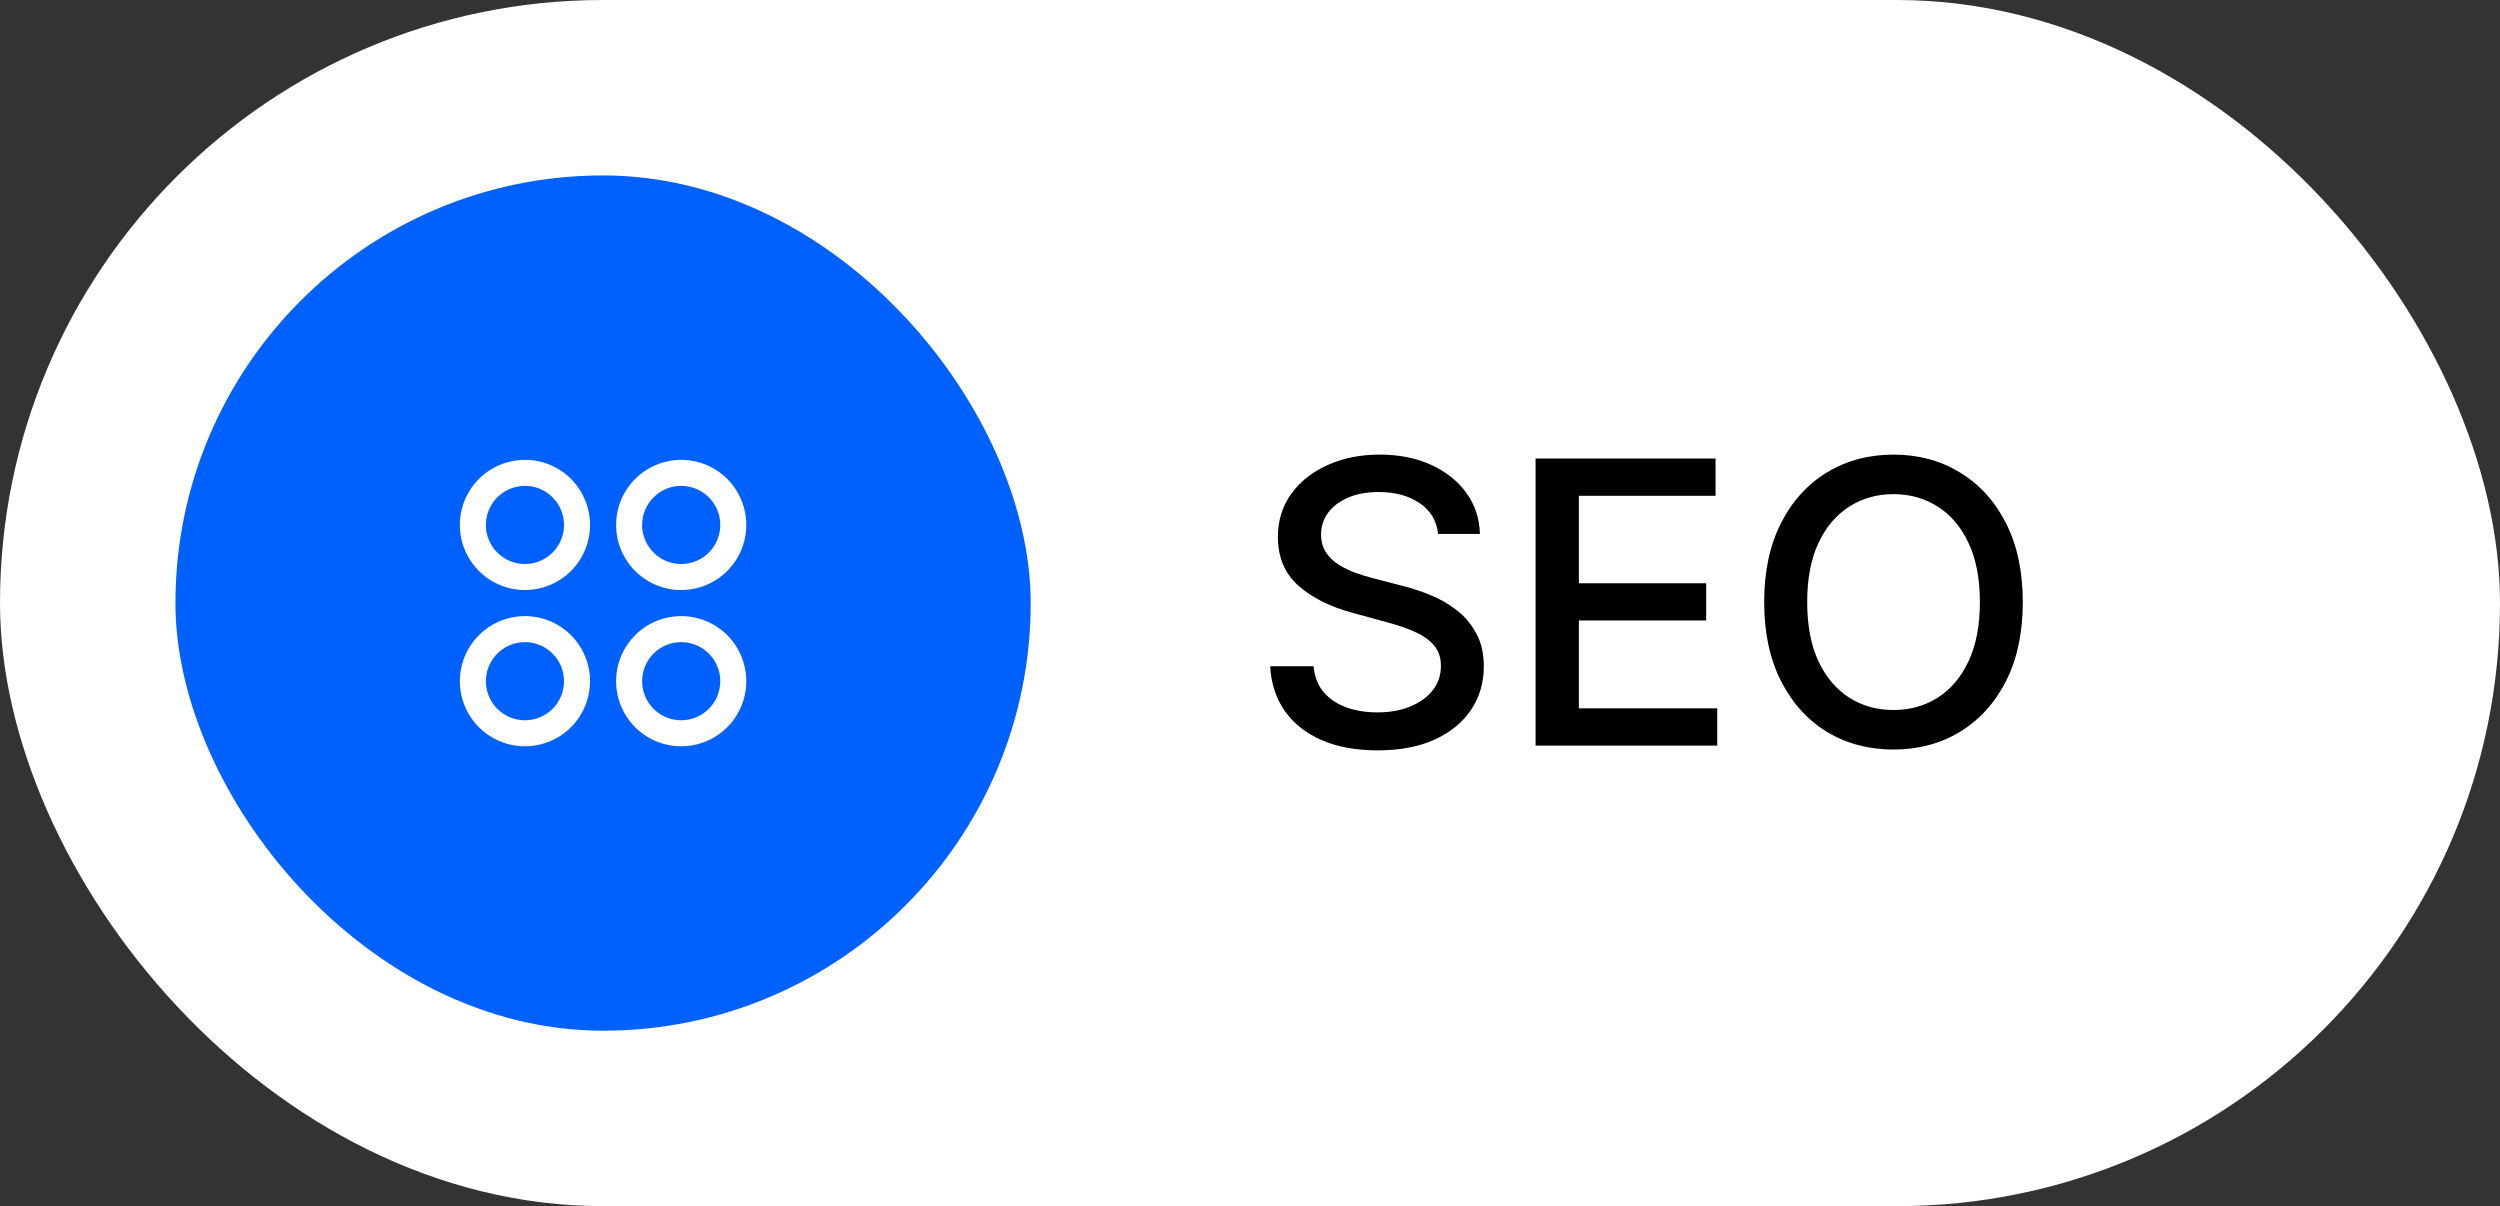
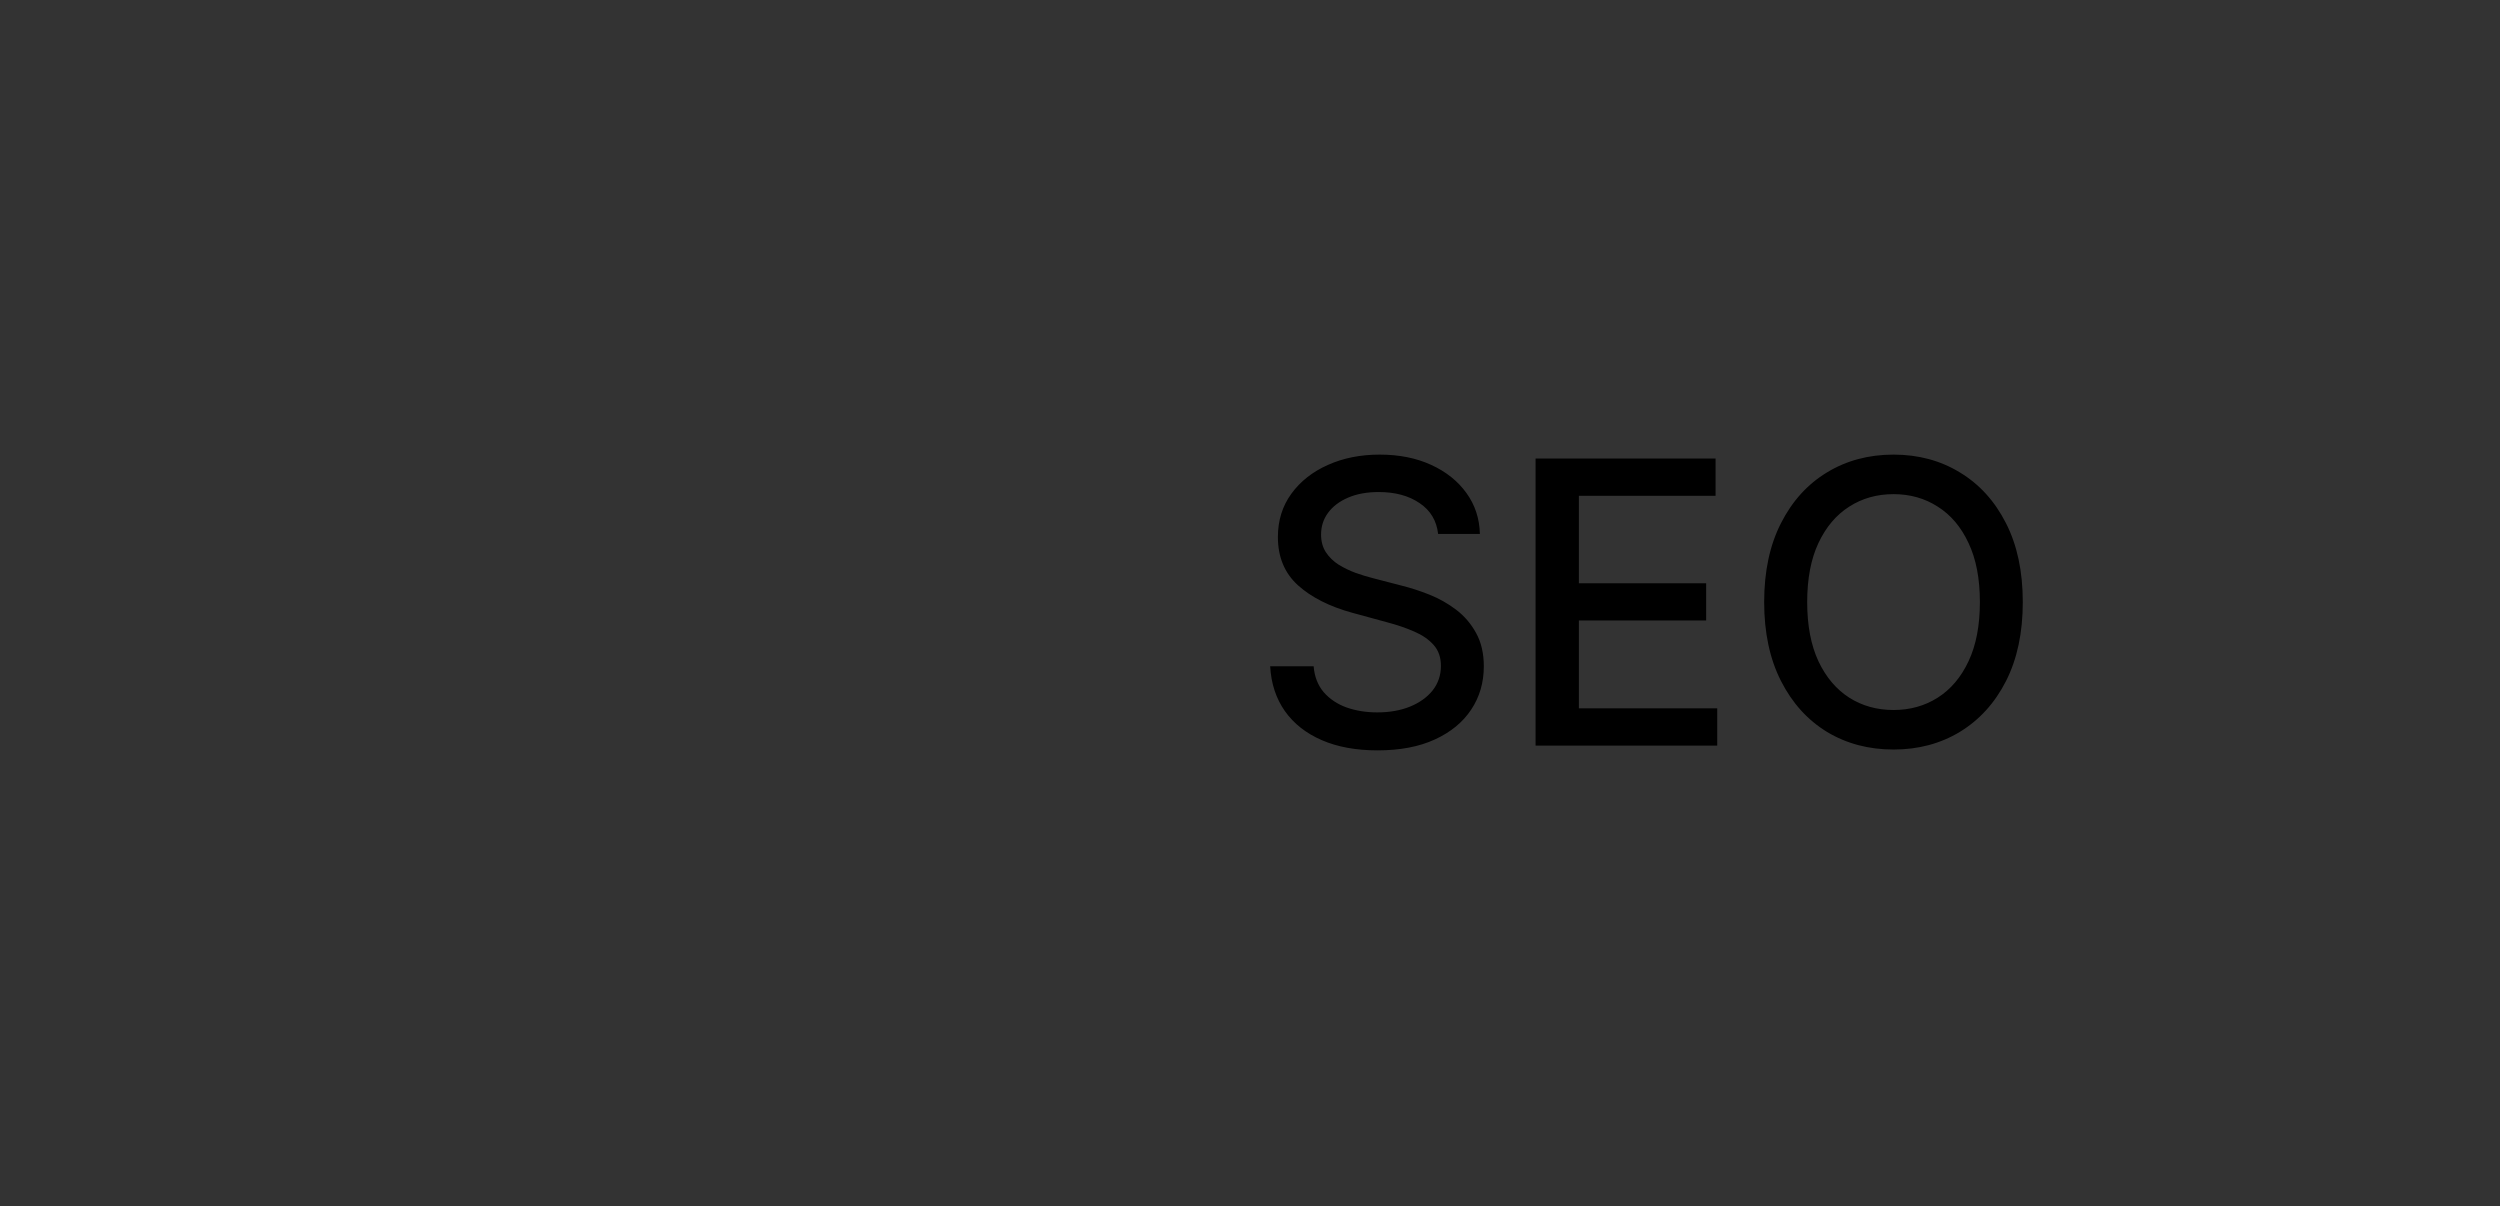
<svg xmlns="http://www.w3.org/2000/svg" width="114" height="55" viewBox="0 0 114 55" fill="none">
  <rect x="0" y="0" width="114" height="55" fill="#333333" stroke="none" />
-   <rect width="114" height="55" rx="27.5" fill="white" />
-   <rect x="8" y="8" width="39" height="39" rx="19.5" fill="#0061FE" />
-   <path d="M23.938 20.969C23.35 20.969 22.776 21.143 22.288 21.469C21.8 21.795 21.419 22.259 21.195 22.801C20.97 23.344 20.911 23.941 21.026 24.517C21.14 25.093 21.423 25.622 21.838 26.037C22.253 26.452 22.782 26.735 23.358 26.849C23.934 26.964 24.531 26.905 25.074 26.68C25.616 26.456 26.08 26.075 26.406 25.587C26.732 25.099 26.906 24.525 26.906 23.938C26.906 23.15 26.593 22.395 26.037 21.838C25.48 21.282 24.725 20.969 23.938 20.969ZM23.938 25.719C23.585 25.719 23.241 25.614 22.948 25.419C22.655 25.223 22.427 24.945 22.292 24.619C22.157 24.294 22.122 23.936 22.191 23.59C22.259 23.244 22.429 22.927 22.678 22.678C22.927 22.429 23.244 22.259 23.59 22.191C23.936 22.122 24.294 22.157 24.619 22.292C24.945 22.427 25.223 22.655 25.419 22.948C25.614 23.241 25.719 23.585 25.719 23.938C25.719 24.41 25.531 24.863 25.197 25.197C24.863 25.531 24.41 25.719 23.938 25.719ZM31.062 26.906C31.65 26.906 32.224 26.732 32.712 26.406C33.2 26.08 33.581 25.616 33.805 25.074C34.03 24.531 34.089 23.934 33.974 23.358C33.86 22.782 33.577 22.253 33.162 21.838C32.746 21.423 32.218 21.14 31.642 21.026C31.066 20.911 30.469 20.97 29.926 21.195C29.384 21.419 28.92 21.8 28.594 22.288C28.268 22.776 28.094 23.35 28.094 23.938C28.094 24.725 28.407 25.48 28.963 26.037C29.52 26.593 30.275 26.906 31.062 26.906ZM31.062 22.156C31.415 22.156 31.759 22.261 32.052 22.456C32.345 22.652 32.573 22.93 32.708 23.256C32.843 23.581 32.878 23.939 32.809 24.285C32.741 24.631 32.571 24.948 32.322 25.197C32.073 25.446 31.756 25.616 31.41 25.684C31.064 25.753 30.706 25.718 30.381 25.583C30.055 25.448 29.777 25.22 29.581 24.927C29.386 24.634 29.281 24.29 29.281 23.938C29.281 23.465 29.469 23.012 29.803 22.678C30.137 22.344 30.59 22.156 31.062 22.156ZM23.938 28.094C23.35 28.094 22.776 28.268 22.288 28.594C21.8 28.92 21.419 29.384 21.195 29.926C20.97 30.469 20.911 31.066 21.026 31.642C21.14 32.218 21.423 32.746 21.838 33.162C22.253 33.577 22.782 33.86 23.358 33.974C23.934 34.089 24.531 34.03 25.074 33.805C25.616 33.581 26.08 33.2 26.406 32.712C26.732 32.224 26.906 31.65 26.906 31.062C26.906 30.275 26.593 29.52 26.037 28.963C25.48 28.407 24.725 28.094 23.938 28.094ZM23.938 32.844C23.585 32.844 23.241 32.739 22.948 32.544C22.655 32.348 22.427 32.07 22.292 31.744C22.157 31.419 22.122 31.061 22.191 30.715C22.259 30.369 22.429 30.052 22.678 29.803C22.927 29.554 23.244 29.384 23.59 29.316C23.936 29.247 24.294 29.282 24.619 29.417C24.945 29.552 25.223 29.78 25.419 30.073C25.614 30.366 25.719 30.71 25.719 31.062C25.719 31.535 25.531 31.988 25.197 32.322C24.863 32.656 24.41 32.844 23.938 32.844ZM31.062 28.094C30.475 28.094 29.901 28.268 29.413 28.594C28.925 28.92 28.544 29.384 28.32 29.926C28.095 30.469 28.036 31.066 28.151 31.642C28.265 32.218 28.548 32.746 28.963 33.162C29.378 33.577 29.907 33.86 30.483 33.974C31.059 34.089 31.656 34.03 32.199 33.805C32.741 33.581 33.205 33.2 33.531 32.712C33.857 32.224 34.031 31.65 34.031 31.062C34.031 30.275 33.718 29.52 33.162 28.963C32.605 28.407 31.85 28.094 31.062 28.094ZM31.062 32.844C30.71 32.844 30.366 32.739 30.073 32.544C29.78 32.348 29.552 32.07 29.417 31.744C29.282 31.419 29.247 31.061 29.316 30.715C29.384 30.369 29.554 30.052 29.803 29.803C30.052 29.554 30.369 29.384 30.715 29.316C31.061 29.247 31.419 29.282 31.744 29.417C32.07 29.552 32.348 29.78 32.544 30.073C32.739 30.366 32.844 30.71 32.844 31.062C32.844 31.535 32.656 31.988 32.322 32.322C31.988 32.656 31.535 32.844 31.062 32.844Z" fill="white" />
  <path d="M65.578 24.348C65.51 23.743 65.229 23.274 64.734 22.942C64.24 22.605 63.618 22.437 62.868 22.437C62.331 22.437 61.867 22.522 61.474 22.692C61.082 22.859 60.778 23.089 60.56 23.383C60.347 23.673 60.241 24.003 60.241 24.374C60.241 24.685 60.313 24.953 60.458 25.179C60.607 25.405 60.801 25.595 61.04 25.748C61.283 25.897 61.543 26.023 61.82 26.125C62.097 26.223 62.363 26.304 62.619 26.368L63.897 26.7C64.315 26.803 64.743 26.941 65.182 27.116C65.621 27.291 66.028 27.521 66.403 27.806C66.778 28.092 67.08 28.445 67.31 28.867C67.545 29.289 67.662 29.794 67.662 30.382C67.662 31.124 67.47 31.782 67.087 32.357C66.707 32.932 66.156 33.386 65.431 33.719C64.711 34.051 63.84 34.217 62.817 34.217C61.837 34.217 60.989 34.062 60.273 33.751C59.557 33.44 58.996 32.999 58.592 32.428C58.187 31.852 57.963 31.171 57.92 30.382H59.902C59.94 30.855 60.094 31.249 60.362 31.565C60.635 31.876 60.982 32.108 61.404 32.261C61.83 32.41 62.297 32.485 62.804 32.485C63.362 32.485 63.859 32.398 64.293 32.223C64.732 32.044 65.077 31.797 65.329 31.482C65.58 31.162 65.706 30.789 65.706 30.363C65.706 29.975 65.595 29.658 65.374 29.41C65.156 29.163 64.86 28.959 64.485 28.797C64.114 28.635 63.695 28.492 63.226 28.369L61.679 27.947C60.631 27.661 59.8 27.241 59.186 26.688C58.577 26.134 58.272 25.401 58.272 24.489C58.272 23.734 58.477 23.076 58.886 22.514C59.295 21.951 59.849 21.514 60.548 21.203C61.246 20.888 62.035 20.73 62.913 20.73C63.799 20.73 64.581 20.886 65.258 21.197C65.94 21.508 66.477 21.936 66.869 22.482C67.261 23.023 67.466 23.645 67.483 24.348H65.578ZM70.022 34V20.909H78.23V22.609H71.997V26.598H77.801V28.292H71.997V32.3H78.306V34H70.022ZM92.239 27.454C92.239 28.852 91.984 30.054 91.472 31.06C90.961 32.061 90.26 32.832 89.369 33.374C88.483 33.91 87.475 34.179 86.346 34.179C85.212 34.179 84.2 33.91 83.31 33.374C82.423 32.832 81.724 32.059 81.213 31.053C80.702 30.048 80.446 28.848 80.446 27.454C80.446 26.057 80.702 24.857 81.213 23.856C81.724 22.85 82.423 22.079 83.31 21.542C84.2 21.001 85.212 20.73 86.346 20.73C87.475 20.73 88.483 21.001 89.369 21.542C90.26 22.079 90.961 22.85 91.472 23.856C91.984 24.857 92.239 26.057 92.239 27.454ZM90.283 27.454C90.283 26.389 90.111 25.492 89.766 24.764C89.425 24.03 88.956 23.477 88.359 23.102C87.767 22.722 87.096 22.533 86.346 22.533C85.592 22.533 84.918 22.722 84.326 23.102C83.734 23.477 83.265 24.03 82.92 24.764C82.579 25.492 82.408 26.389 82.408 27.454C82.408 28.52 82.579 29.419 82.92 30.152C83.265 30.881 83.734 31.435 84.326 31.814C84.918 32.189 85.592 32.376 86.346 32.376C87.096 32.376 87.767 32.189 88.359 31.814C88.956 31.435 89.425 30.881 89.766 30.152C90.111 29.419 90.283 28.52 90.283 27.454Z" fill="black" />
</svg>